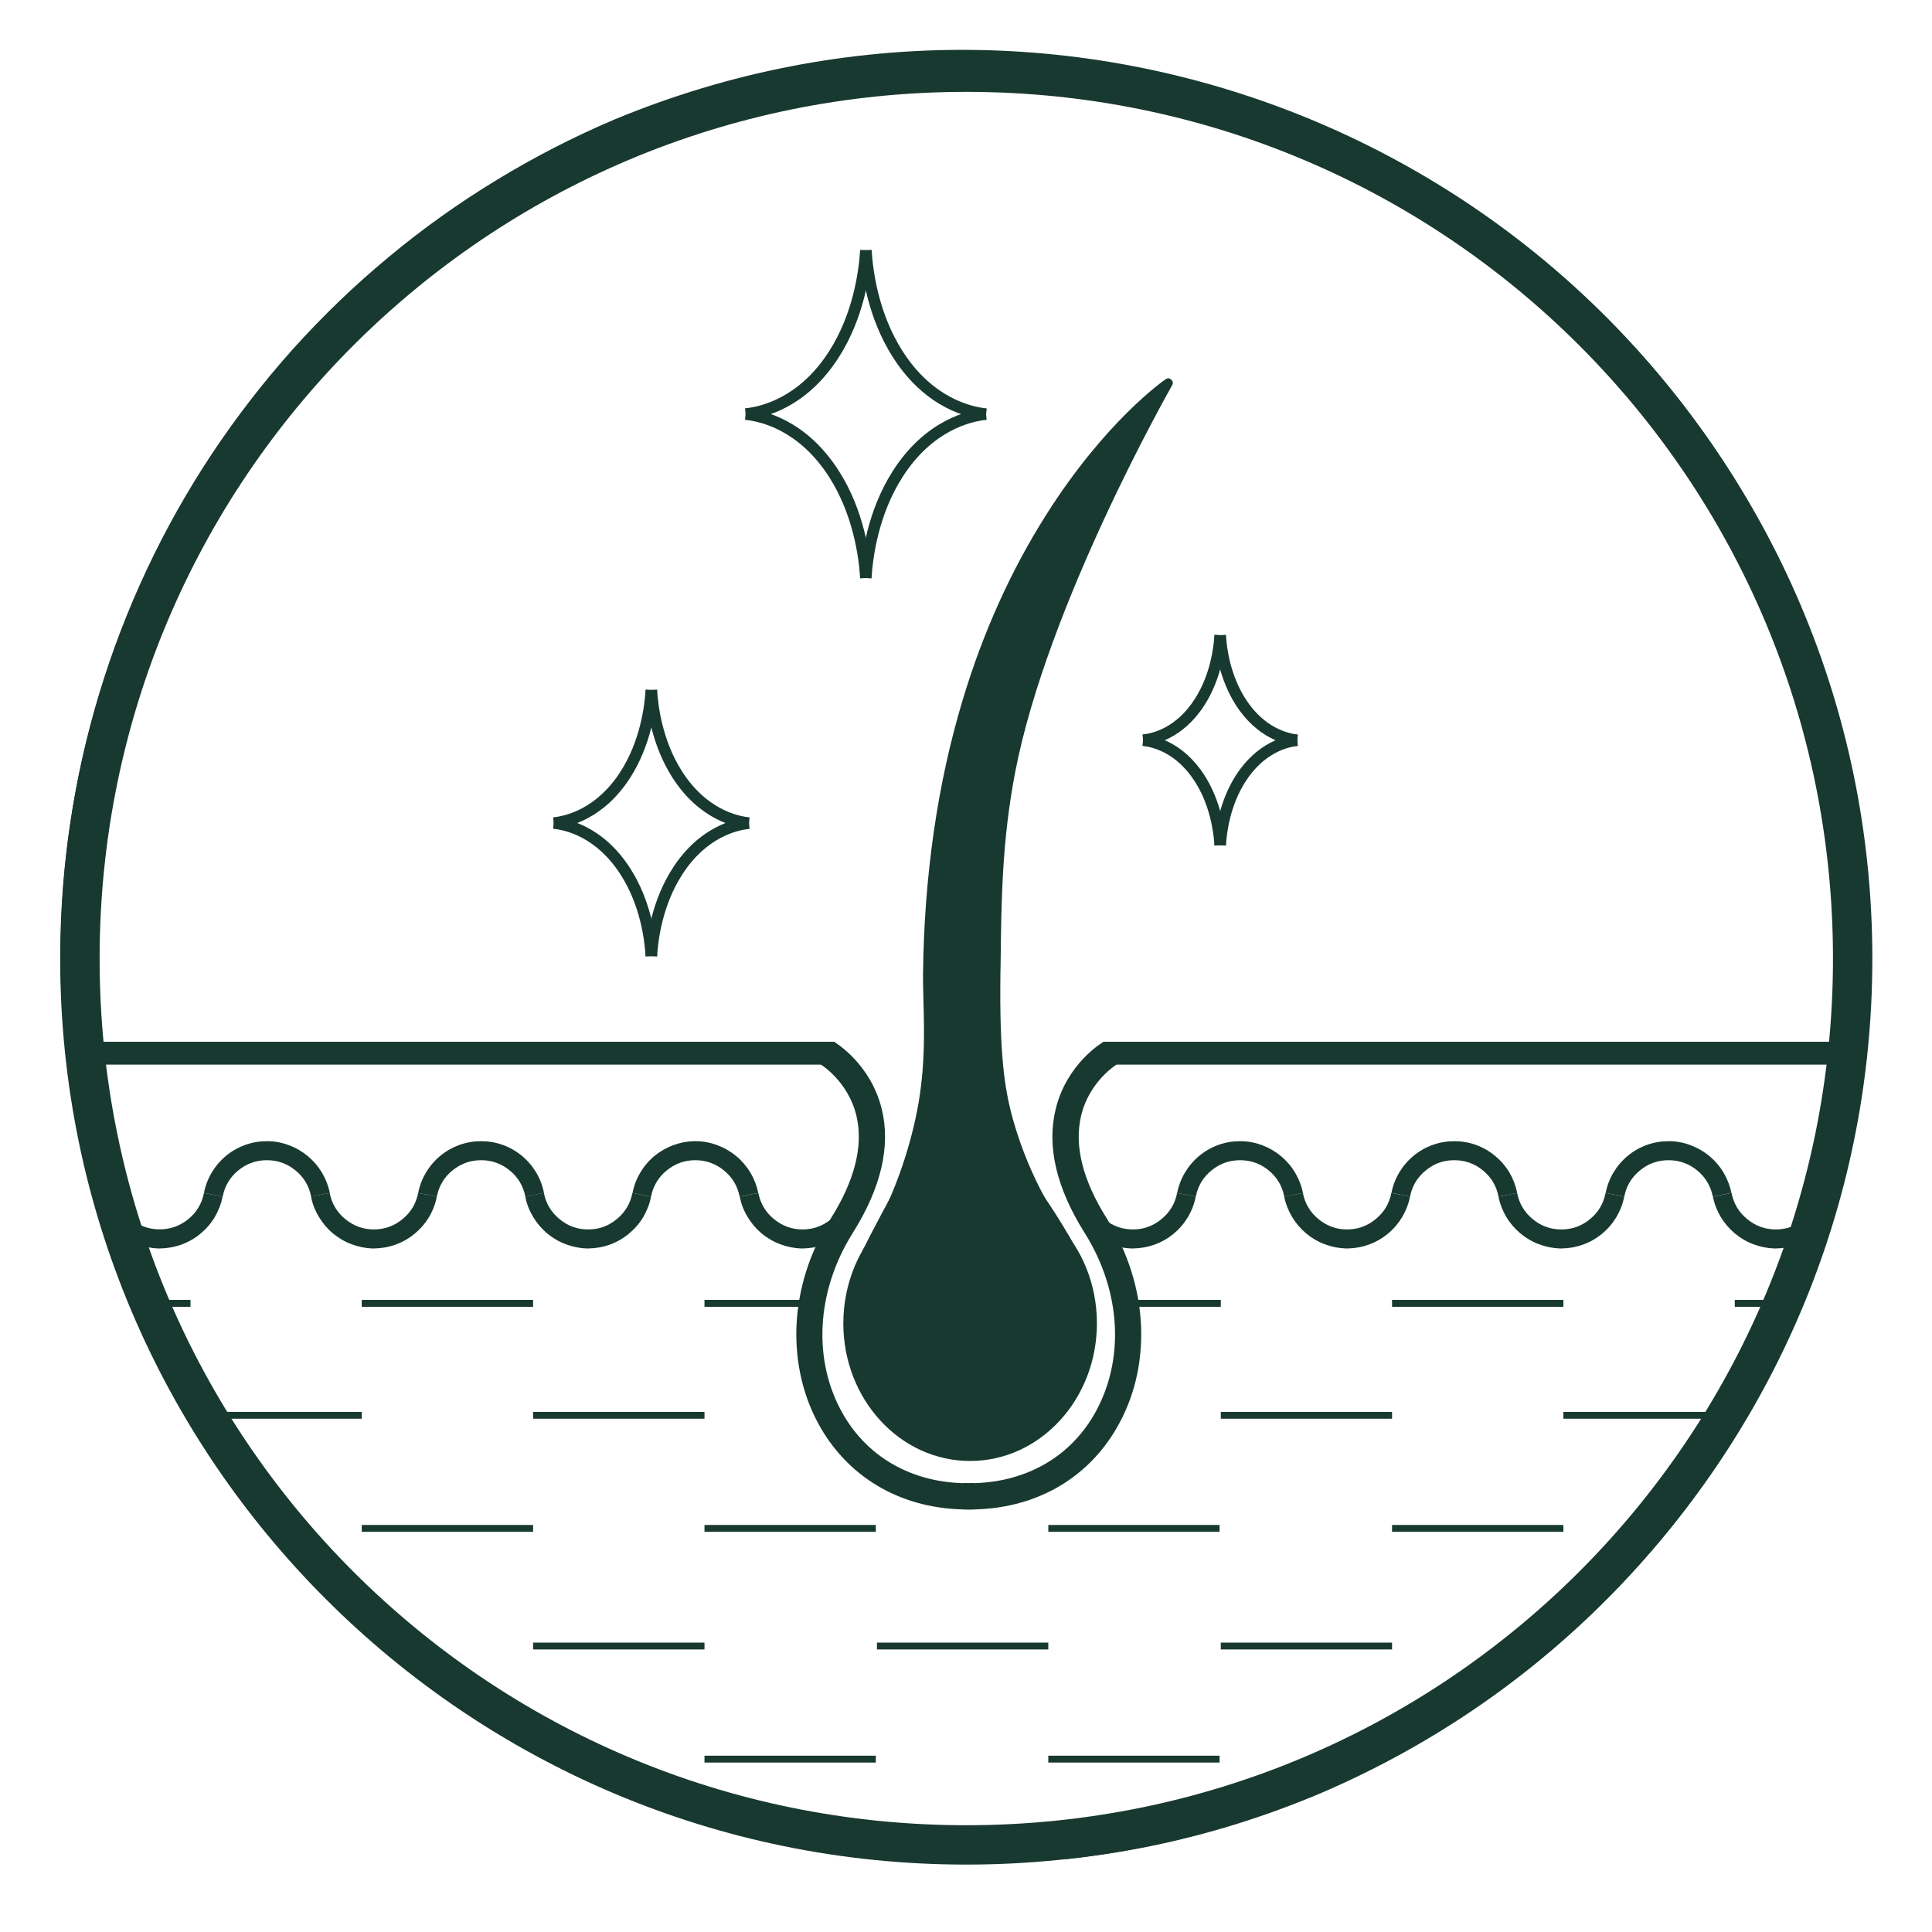
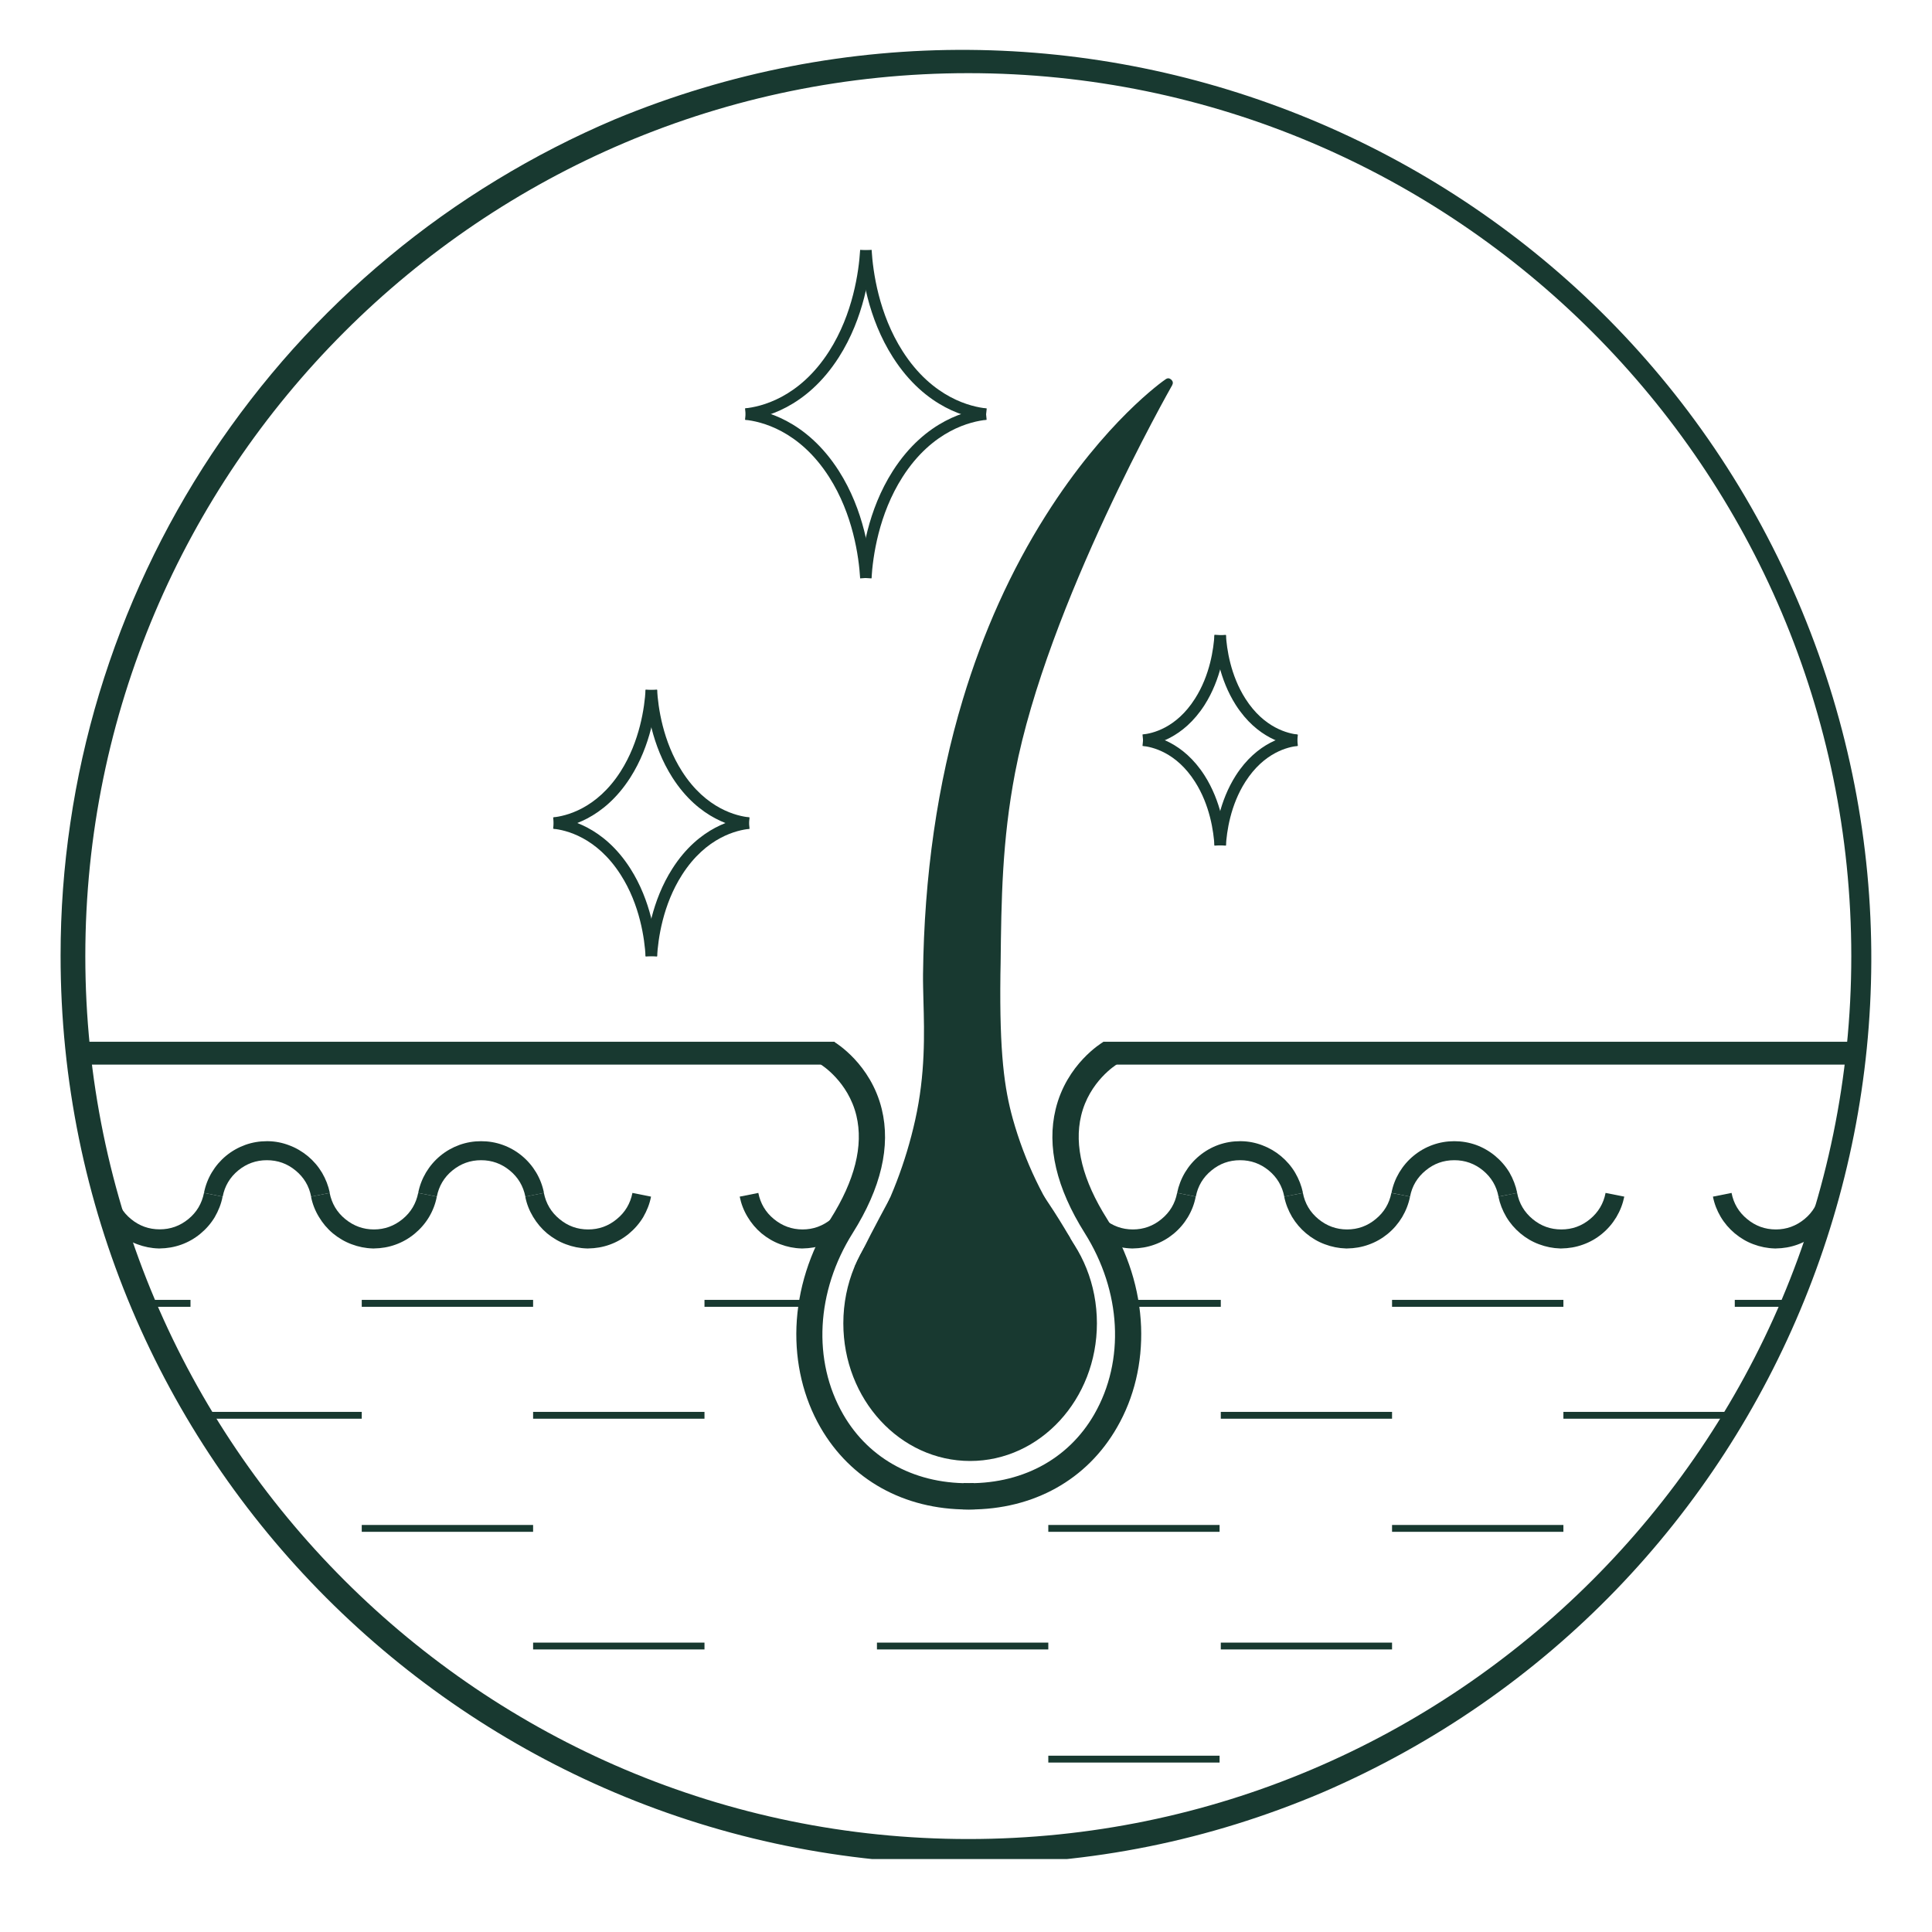
<svg xmlns="http://www.w3.org/2000/svg" version="1.0" preserveAspectRatio="xMidYMid meet" height="100" viewBox="0 0 75 75" zoomAndPan="magnify" width="100">
  <defs>
    <clipPath id="90f936f67a">
      <path clip-rule="nonzero" d="M 2.336 2.035 L 72.836 2.035 L 72.836 72.535 L 2.336 72.535 Z M 2.336 2.035" />
    </clipPath>
    <clipPath id="53a0f19a52">
      <path clip-rule="nonzero" d="M 2.336 1 L 73 1 L 73 72.168 L 2.336 72.168 Z M 2.336 1" />
    </clipPath>
  </defs>
  <g clip-path="url(#90f936f67a)">
-     <path fill-rule="nonzero" fill-opacity="1" d="M 37.512 2.035 C 18.105 2.035 2.336 17.805 2.336 37.211 C 2.336 56.617 18.105 72.383 37.512 72.383 C 56.918 72.383 72.684 56.617 72.684 37.211 C 72.684 17.805 56.918 2.035 37.512 2.035 Z M 37.512 3.566 C 56.113 3.566 71.156 18.609 71.156 37.211 C 71.156 55.812 56.113 70.855 37.512 70.855 C 18.91 70.855 3.867 55.812 3.867 37.211 C 3.867 18.609 18.91 3.566 37.512 3.566 Z M 37.512 3.566" fill="#183930" />
-   </g>
+     </g>
  <path fill-rule="nonzero" fill-opacity="1" d="M 37.66 56.539 C 35.043 56.539 32.914 54.262 32.914 51.461 C 32.914 50.043 33.473 48.684 34.449 47.723 C 35.324 46.859 36.465 46.383 37.66 46.383 C 38.891 46.383 40.059 46.887 40.945 47.801 C 41.887 48.77 42.402 50.066 42.402 51.461 C 42.402 54.262 40.273 56.539 37.66 56.539 Z M 37.66 56.539" fill="#183930" />
  <path fill-rule="nonzero" fill-opacity="1" d="M 37.66 46.391 C 38.844 46.391 39.965 46.883 40.82 47.777 C 41.727 48.723 42.227 50 42.227 51.371 C 42.227 54.121 40.18 56.355 37.66 56.355 C 35.141 56.355 33.094 54.117 33.094 51.371 C 33.09 50.664 33.223 49.984 33.492 49.332 C 33.742 48.715 34.105 48.172 34.574 47.699 C 35.418 46.855 36.516 46.391 37.66 46.391 M 37.66 46.027 C 36.375 46.027 35.203 46.566 34.324 47.441 C 33.352 48.418 32.738 49.816 32.738 51.371 C 32.738 54.324 34.941 56.715 37.66 56.715 C 40.379 56.715 42.582 54.32 42.582 51.371 C 42.582 49.859 42.008 48.496 41.074 47.523 C 40.188 46.598 38.988 46.027 37.66 46.027 Z M 37.66 46.027" fill="#183930" />
  <path fill-rule="nonzero" fill-opacity="1" d="M 41.375 47.809 C 40.367 46.402 39.629 44.863 39.16 43.195 C 38.867 42.137 38.637 40.828 38.68 37.57 C 38.711 34.965 38.711 32.559 39.25 29.75 C 40.516 23.141 45.336 14.734 45.336 14.734 C 45.336 14.734 36.219 21.004 36.043 37.57 C 36.027 38.918 36.254 40.906 35.734 43.238 C 35.367 44.879 34.773 46.43 33.953 47.898" fill="#183930" />
  <path fill-rule="nonzero" fill-opacity="1" d="M 33.91 48.379 C 33.793 48.379 33.73 48.32 33.73 48.203 C 33.734 48.172 33.738 48.145 33.754 48.117 C 34.57 46.656 35.164 45.113 35.527 43.48 C 35.926 41.695 35.883 40.117 35.848 38.852 C 35.84 38.484 35.828 38.133 35.832 37.82 C 35.875 34.008 36.391 30.418 37.375 27.16 C 38.16 24.551 39.246 22.145 40.598 20.008 C 42.902 16.359 45.156 14.785 45.25 14.723 C 45.328 14.668 45.398 14.676 45.469 14.738 C 45.535 14.801 45.547 14.871 45.504 14.953 C 45.457 15.039 40.66 23.453 39.406 29.992 C 38.898 32.645 38.871 34.949 38.844 37.387 L 38.836 37.824 C 38.797 40.91 38.992 42.258 39.316 43.43 C 39.781 45.086 40.512 46.613 41.516 48.012 C 41.57 48.105 41.555 48.184 41.465 48.246 C 41.379 48.309 41.297 48.301 41.227 48.219 C 40.199 46.785 39.449 45.223 38.977 43.523 C 38.641 42.32 38.441 40.949 38.484 37.82 L 38.488 37.387 C 38.52 34.93 38.547 32.609 39.059 29.93 C 40.098 24.508 43.539 17.828 44.762 15.566 C 43.914 16.309 42.398 17.812 40.883 20.211 C 38.793 23.527 36.277 29.273 36.188 37.82 C 36.184 38.129 36.191 38.473 36.203 38.84 C 36.238 40.125 36.281 41.727 35.871 43.555 C 35.5 45.223 34.898 46.801 34.066 48.289 C 34.031 48.352 33.98 48.379 33.91 48.379 Z M 33.91 48.379" fill="#183930" />
  <path fill-rule="nonzero" fill-opacity="1" d="M 41.914 48.867 C 41.898 48.867 41.887 48.859 41.875 48.844 C 41.68 48.469 41.465 48.094 41.246 47.727 C 40.992 47.305 40.719 46.883 40.438 46.477 C 40.422 46.449 40.426 46.43 40.449 46.414 C 40.473 46.395 40.492 46.398 40.512 46.422 C 40.793 46.832 41.066 47.254 41.324 47.684 C 41.543 48.047 41.754 48.422 41.953 48.801 C 41.977 48.844 41.965 48.867 41.914 48.867 Z M 41.914 48.867" fill="#183930" />
  <path fill-rule="nonzero" fill-opacity="1" d="M 33.227 49.223 C 33.219 49.223 33.211 49.219 33.207 49.215 C 33.18 49.203 33.172 49.184 33.184 49.156 C 33.387 48.742 33.594 48.324 33.805 47.914 C 34.051 47.441 34.305 46.965 34.559 46.496 C 34.574 46.469 34.594 46.465 34.621 46.48 C 34.648 46.496 34.652 46.516 34.637 46.543 C 34.383 47.008 34.129 47.484 33.883 47.961 C 33.672 48.371 33.465 48.789 33.262 49.203 C 33.254 49.215 33.242 49.223 33.227 49.223 Z M 33.227 49.223" fill="#183930" />
  <path fill-rule="nonzero" fill-opacity="1" d="M 14.043 59.199 L 20.695 59.199 L 20.695 59.465 L 14.043 59.465 Z M 14.043 59.199" fill="#183930" />
  <path fill-rule="nonzero" fill-opacity="1" d="M 20.695 54.809 L 27.348 54.809 L 27.348 55.074 L 20.695 55.074 Z M 20.695 54.809" fill="#183930" />
-   <path fill-rule="nonzero" fill-opacity="1" d="M 27.348 59.199 L 34 59.199 L 34 59.465 L 27.348 59.465 Z M 27.348 59.199" fill="#183930" />
  <path fill-rule="nonzero" fill-opacity="1" d="M 20.695 63.766 L 27.348 63.766 L 27.348 64.031 L 20.695 64.031 Z M 20.695 63.766" fill="#183930" />
-   <path fill-rule="nonzero" fill-opacity="1" d="M 27.348 68.156 L 34 68.156 L 34 68.422 L 27.348 68.422 Z M 27.348 68.156" fill="#183930" />
  <path fill-rule="nonzero" fill-opacity="1" d="M 40.695 68.156 L 47.344 68.156 L 47.344 68.422 L 40.695 68.422 Z M 40.695 68.156" fill="#183930" />
  <path fill-rule="nonzero" fill-opacity="1" d="M 40.695 59.199 L 47.344 59.199 L 47.344 59.465 L 40.695 59.465 Z M 40.695 59.199" fill="#183930" />
  <path fill-rule="nonzero" fill-opacity="1" d="M 34.043 63.766 L 40.695 63.766 L 40.695 64.031 L 34.043 64.031 Z M 34.043 63.766" fill="#183930" />
  <path fill-rule="nonzero" fill-opacity="1" d="M 47.391 63.766 L 54.039 63.766 L 54.039 64.031 L 47.391 64.031 Z M 47.391 63.766" fill="#183930" />
  <path fill-rule="nonzero" fill-opacity="1" d="M 47.391 54.809 L 54.039 54.809 L 54.039 55.074 L 47.391 55.074 Z M 47.391 54.809" fill="#183930" />
  <path fill-rule="nonzero" fill-opacity="1" d="M 60.691 54.809 L 67.344 54.809 L 67.344 55.074 L 60.691 55.074 Z M 60.691 54.809" fill="#183930" />
  <path fill-rule="nonzero" fill-opacity="1" d="M 54.039 59.199 L 60.691 59.199 L 60.691 59.465 L 54.039 59.465 Z M 54.039 59.199" fill="#183930" />
  <path fill-rule="nonzero" fill-opacity="1" d="M 54.039 50.461 L 60.691 50.461 L 60.691 50.73 L 54.039 50.73 Z M 54.039 50.461" fill="#183930" />
  <path fill-rule="nonzero" fill-opacity="1" d="M 27.348 50.461 L 31.691 50.461 L 31.691 50.73 L 27.348 50.73 Z M 27.348 50.461" fill="#183930" />
  <path fill-rule="nonzero" fill-opacity="1" d="M 14.043 50.461 L 20.695 50.461 L 20.695 50.73 L 14.043 50.73 Z M 14.043 50.461" fill="#183930" />
  <path fill-rule="nonzero" fill-opacity="1" d="M 43.441 50.461 L 47.391 50.461 L 47.391 50.73 L 43.441 50.73 Z M 43.441 50.461" fill="#183930" />
  <path fill-rule="nonzero" fill-opacity="1" d="M 7.395 54.809 L 14.043 54.809 L 14.043 55.074 L 7.395 55.074 Z M 7.395 54.809" fill="#183930" />
  <path fill-rule="nonzero" fill-opacity="1" d="M 5.176 50.461 L 7.395 50.461 L 7.395 50.73 L 5.176 50.73 Z M 5.176 50.461" fill="#183930" />
  <path fill-rule="nonzero" fill-opacity="1" d="M 67.344 50.461 L 69.5 50.461 L 69.5 50.73 L 67.344 50.73 Z M 67.344 50.461" fill="#183930" />
  <g clip-path="url(#53a0f19a52)">
    <path fill-rule="nonzero" fill-opacity="1" d="M 37.59 72.367 C 18.117 72.355 2.34 56.559 2.352 37.086 C 2.352 35.363 2.477 33.652 2.73 31.949 C 2.98 30.246 3.355 28.57 3.852 26.922 C 4.352 25.273 4.965 23.668 5.699 22.109 C 6.43 20.551 7.273 19.055 8.223 17.621 C 9.176 16.188 10.227 14.828 11.375 13.547 C 12.527 12.266 13.766 11.074 15.09 9.977 C 16.414 8.875 17.812 7.879 19.285 6.984 C 20.754 6.09 22.281 5.305 23.867 4.633 C 41.855 -2.824 62.488 5.711 69.945 23.699 C 77.336 41.52 69.035 61.969 51.312 69.594 C 46.926 71.453 42.352 72.375 37.59 72.367 Z M 37.59 2.84 C 18.691 2.84 3.312 18.215 3.312 37.117 C 3.312 56.016 18.691 71.391 37.59 71.391 C 56.488 71.391 71.867 56.016 71.867 37.117 C 71.867 18.215 56.488 2.84 37.59 2.84 Z M 37.59 2.84" fill="#183930" />
  </g>
  <path fill-rule="nonzero" fill-opacity="1" d="M 52.297 48.465 L 52.25 48.465 C 51.969 48.457 51.691 48.402 51.426 48.301 C 51.16 48.203 50.918 48.059 50.703 47.879 C 50.484 47.695 50.301 47.48 50.156 47.238 C 50.012 46.992 49.91 46.734 49.852 46.453 L 50.578 46.309 C 50.656 46.719 50.859 47.059 51.18 47.324 C 51.504 47.59 51.875 47.727 52.293 47.727 C 52.715 47.727 53.086 47.59 53.406 47.324 C 53.73 47.059 53.934 46.719 54.012 46.309 L 54.738 46.453 C 54.68 46.738 54.578 47 54.43 47.25 C 54.281 47.496 54.098 47.711 53.875 47.895 C 53.652 48.078 53.406 48.219 53.133 48.316 C 52.863 48.414 52.586 48.461 52.297 48.465 Z M 52.297 48.465" fill="#183930" />
  <path fill-rule="nonzero" fill-opacity="1" d="M 54.738 46.453 L 54.016 46.309 C 54.07 46.027 54.172 45.762 54.32 45.512 C 54.469 45.266 54.652 45.051 54.875 44.867 C 55.098 44.684 55.344 44.543 55.617 44.445 C 55.887 44.348 56.168 44.301 56.457 44.301 C 56.742 44.301 57.023 44.348 57.297 44.445 C 57.566 44.543 57.812 44.684 58.035 44.867 C 58.258 45.051 58.445 45.266 58.594 45.512 C 58.738 45.762 58.84 46.027 58.898 46.309 L 58.172 46.453 C 58.094 46.043 57.891 45.703 57.57 45.438 C 57.246 45.172 56.875 45.039 56.457 45.039 C 56.035 45.039 55.664 45.172 55.344 45.438 C 55.02 45.703 54.816 46.043 54.738 46.453 Z M 54.738 46.453" fill="#183930" />
  <path fill-rule="nonzero" fill-opacity="1" d="M 60.613 48.465 L 60.566 48.465 C 60.285 48.457 60.008 48.402 59.742 48.301 C 59.477 48.203 59.234 48.059 59.02 47.879 C 58.801 47.695 58.617 47.48 58.473 47.238 C 58.328 46.992 58.227 46.734 58.168 46.453 L 58.895 46.309 C 58.973 46.719 59.176 47.059 59.496 47.324 C 59.82 47.594 60.191 47.727 60.613 47.727 C 61.031 47.727 61.402 47.594 61.727 47.324 C 62.047 47.059 62.25 46.719 62.328 46.309 L 63.055 46.453 C 62.996 46.738 62.895 47 62.746 47.25 C 62.598 47.496 62.414 47.711 62.191 47.895 C 61.969 48.078 61.723 48.219 61.449 48.316 C 61.18 48.414 60.898 48.461 60.613 48.465 Z M 60.613 48.465" fill="#183930" />
-   <path fill-rule="nonzero" fill-opacity="1" d="M 63.055 46.453 L 62.332 46.309 C 62.387 46.027 62.488 45.762 62.637 45.512 C 62.785 45.266 62.969 45.051 63.191 44.867 C 63.414 44.684 63.66 44.543 63.934 44.445 C 64.203 44.348 64.484 44.301 64.773 44.301 L 64.816 44.301 C 65.102 44.305 65.375 44.359 65.641 44.461 C 65.906 44.562 66.148 44.703 66.367 44.883 C 66.582 45.066 66.766 45.281 66.91 45.523 C 67.055 45.77 67.156 46.031 67.215 46.309 L 66.492 46.453 C 66.41 46.043 66.207 45.703 65.887 45.438 C 65.562 45.172 65.191 45.039 64.773 45.039 C 64.352 45.039 63.98 45.172 63.66 45.438 C 63.336 45.703 63.133 46.043 63.055 46.453 Z M 63.055 46.453" fill="#183930" />
  <path fill-rule="nonzero" fill-opacity="1" d="M 43.977 48.465 L 43.934 48.465 C 43.648 48.457 43.375 48.402 43.109 48.301 C 42.844 48.203 42.602 48.059 42.383 47.879 C 42.168 47.695 41.984 47.48 41.84 47.238 C 41.695 46.992 41.594 46.734 41.535 46.453 L 42.262 46.309 C 42.34 46.719 42.543 47.059 42.863 47.324 C 43.188 47.59 43.559 47.727 43.977 47.727 C 44.398 47.727 44.77 47.59 45.09 47.324 C 45.414 47.059 45.617 46.719 45.695 46.309 L 46.418 46.453 C 46.363 46.738 46.262 47 46.113 47.25 C 45.965 47.496 45.781 47.711 45.559 47.895 C 45.336 48.078 45.09 48.219 44.816 48.316 C 44.547 48.414 44.266 48.461 43.977 48.465 Z M 43.977 48.465" fill="#183930" />
  <path fill-rule="nonzero" fill-opacity="1" d="M 46.418 46.453 L 45.695 46.309 C 45.754 46.027 45.855 45.762 46.004 45.512 C 46.152 45.266 46.336 45.051 46.559 44.867 C 46.781 44.684 47.027 44.543 47.297 44.445 C 47.57 44.348 47.848 44.301 48.137 44.301 L 48.184 44.301 C 48.465 44.305 48.742 44.359 49.008 44.461 C 49.273 44.562 49.516 44.703 49.73 44.883 C 49.949 45.066 50.133 45.281 50.277 45.523 C 50.422 45.77 50.523 46.031 50.582 46.309 L 49.855 46.453 C 49.777 46.043 49.574 45.703 49.254 45.438 C 48.93 45.172 48.559 45.039 48.141 45.039 C 47.719 45.039 47.348 45.172 47.027 45.438 C 46.703 45.703 46.5 46.043 46.422 46.453 Z M 46.418 46.453" fill="#183930" />
  <path fill-rule="nonzero" fill-opacity="1" d="M 68.938 48.465 L 68.895 48.465 C 68.609 48.457 68.332 48.402 68.066 48.301 C 67.801 48.203 67.559 48.059 67.344 47.879 C 67.125 47.695 66.941 47.48 66.797 47.238 C 66.652 46.992 66.551 46.734 66.496 46.453 L 67.219 46.309 C 67.297 46.719 67.5 47.059 67.824 47.324 C 68.145 47.59 68.516 47.727 68.938 47.727 C 69.355 47.727 69.727 47.59 70.051 47.324 C 70.371 47.059 70.574 46.719 70.652 46.309 L 71.379 46.453 C 71.32 46.738 71.219 47 71.07 47.25 C 70.922 47.496 70.738 47.711 70.516 47.895 C 70.293 48.078 70.047 48.219 69.777 48.316 C 69.504 48.414 69.227 48.461 68.938 48.465 Z M 68.938 48.465" fill="#183930" />
  <path fill-rule="nonzero" fill-opacity="1" d="M 14.516 48.465 L 14.473 48.465 C 14.188 48.457 13.914 48.402 13.648 48.301 C 13.383 48.203 13.141 48.059 12.922 47.879 C 12.703 47.695 12.523 47.48 12.379 47.238 C 12.23 46.992 12.129 46.734 12.074 46.453 L 12.797 46.309 C 12.879 46.719 13.078 47.059 13.402 47.324 C 13.727 47.59 14.098 47.727 14.516 47.727 C 14.934 47.727 15.305 47.59 15.629 47.324 C 15.953 47.059 16.152 46.719 16.234 46.309 L 16.957 46.453 C 16.902 46.738 16.801 47 16.652 47.25 C 16.504 47.496 16.316 47.711 16.094 47.895 C 15.871 48.078 15.625 48.219 15.355 48.316 C 15.086 48.414 14.805 48.461 14.516 48.465 Z M 14.516 48.465" fill="#183930" />
  <path fill-rule="nonzero" fill-opacity="1" d="M 16.957 46.453 L 16.234 46.309 C 16.289 46.027 16.391 45.762 16.539 45.512 C 16.688 45.266 16.871 45.051 17.094 44.867 C 17.316 44.684 17.566 44.543 17.836 44.445 C 18.109 44.348 18.387 44.301 18.676 44.301 C 18.965 44.301 19.246 44.348 19.516 44.445 C 19.789 44.543 20.035 44.684 20.258 44.867 C 20.48 45.051 20.664 45.266 20.812 45.512 C 20.961 45.762 21.062 46.027 21.117 46.309 L 20.395 46.453 C 20.312 46.043 20.113 45.703 19.789 45.438 C 19.465 45.172 19.094 45.039 18.676 45.039 C 18.258 45.039 17.887 45.172 17.562 45.438 C 17.238 45.703 17.039 46.043 16.957 46.453 Z M 16.957 46.453" fill="#183930" />
  <path fill-rule="nonzero" fill-opacity="1" d="M 22.832 48.465 L 22.789 48.465 C 22.504 48.457 22.23 48.402 21.965 48.301 C 21.699 48.203 21.457 48.059 21.238 47.879 C 21.02 47.695 20.84 47.48 20.695 47.238 C 20.547 46.992 20.445 46.734 20.391 46.453 L 21.113 46.309 C 21.195 46.719 21.395 47.059 21.719 47.324 C 22.043 47.594 22.414 47.727 22.832 47.727 C 23.25 47.727 23.621 47.594 23.945 47.324 C 24.27 47.059 24.469 46.719 24.551 46.309 L 25.273 46.453 C 25.219 46.738 25.113 47 24.969 47.25 C 24.82 47.496 24.633 47.711 24.41 47.895 C 24.188 48.078 23.941 48.219 23.672 48.316 C 23.402 48.414 23.121 48.461 22.832 48.465 Z M 22.832 48.465" fill="#183930" />
-   <path fill-rule="nonzero" fill-opacity="1" d="M 25.273 46.453 L 24.555 46.309 C 24.609 46.027 24.711 45.762 24.859 45.516 C 25.008 45.266 25.191 45.051 25.414 44.867 C 25.637 44.688 25.883 44.547 26.152 44.449 C 26.426 44.352 26.703 44.301 26.992 44.301 L 27.035 44.301 C 27.32 44.305 27.594 44.359 27.859 44.461 C 28.129 44.562 28.367 44.703 28.586 44.883 C 28.805 45.066 28.984 45.281 29.133 45.523 C 29.277 45.77 29.379 46.031 29.434 46.309 L 28.711 46.453 C 28.633 46.043 28.43 45.703 28.105 45.438 C 27.781 45.172 27.41 45.039 26.992 45.039 C 26.574 45.039 26.203 45.172 25.879 45.438 C 25.555 45.703 25.355 46.043 25.273 46.453 Z M 25.273 46.453" fill="#183930" />
  <path fill-rule="nonzero" fill-opacity="1" d="M 6.199 48.465 L 6.156 48.465 C 5.871 48.457 5.598 48.402 5.328 48.301 C 5.062 48.203 4.824 48.059 4.605 47.879 C 4.387 47.695 4.207 47.48 4.059 47.238 C 3.914 46.992 3.812 46.73 3.758 46.453 L 4.48 46.309 C 4.562 46.719 4.762 47.059 5.086 47.324 C 5.41 47.59 5.781 47.723 6.199 47.723 C 6.617 47.723 6.988 47.59 7.312 47.324 C 7.637 47.059 7.836 46.719 7.918 46.309 L 8.641 46.453 C 8.586 46.738 8.48 47 8.336 47.25 C 8.188 47.496 8 47.711 7.777 47.895 C 7.555 48.078 7.309 48.219 7.039 48.316 C 6.766 48.414 6.488 48.461 6.199 48.465 Z M 6.199 48.465" fill="#183930" />
  <path fill-rule="nonzero" fill-opacity="1" d="M 8.641 46.453 L 7.918 46.309 C 7.973 46.027 8.074 45.762 8.223 45.512 C 8.371 45.266 8.555 45.051 8.777 44.867 C 9 44.684 9.25 44.543 9.52 44.445 C 9.789 44.348 10.07 44.301 10.359 44.301 L 10.402 44.301 C 10.688 44.305 10.961 44.359 11.227 44.461 C 11.492 44.559 11.734 44.703 11.953 44.883 C 12.172 45.066 12.355 45.281 12.5 45.523 C 12.645 45.77 12.746 46.031 12.805 46.309 L 12.078 46.453 C 12 46.043 11.797 45.703 11.473 45.438 C 11.152 45.172 10.781 45.039 10.359 45.039 C 9.941 45.039 9.57 45.172 9.246 45.438 C 8.926 45.703 8.723 46.043 8.645 46.453 Z M 8.641 46.453" fill="#183930" />
  <path fill-rule="nonzero" fill-opacity="1" d="M 31.156 48.465 L 31.113 48.465 C 30.828 48.457 30.555 48.402 30.289 48.301 C 30.023 48.203 29.781 48.059 29.562 47.879 C 29.344 47.695 29.164 47.48 29.02 47.238 C 28.871 46.992 28.773 46.734 28.715 46.453 L 29.438 46.309 C 29.52 46.719 29.719 47.059 30.043 47.324 C 30.367 47.59 30.738 47.727 31.156 47.727 C 31.574 47.727 31.945 47.59 32.27 47.324 C 32.594 47.059 32.793 46.719 32.875 46.309 L 33.598 46.453 C 33.543 46.738 33.441 47 33.293 47.25 C 33.145 47.496 32.961 47.711 32.738 47.895 C 32.516 48.078 32.27 48.219 31.996 48.316 C 31.727 48.414 31.445 48.461 31.156 48.465 Z M 31.156 48.465" fill="#183930" />
  <path fill-rule="nonzero" fill-opacity="1" d="M 37.566 58.598 C 35.094 58.598 33.02 57.445 31.848 55.41 C 31.188 54.262 30.867 52.91 30.918 51.508 C 30.973 50.059 31.43 48.609 32.238 47.324 C 33.184 45.824 33.523 44.477 33.246 43.312 C 32.926 41.977 31.875 41.332 31.863 41.324 L 32.383 40.445 C 32.441 40.48 33.801 41.301 34.23 43.055 C 34.582 44.5 34.203 46.117 33.102 47.867 C 31.68 50.129 31.535 52.824 32.73 54.902 C 33.75 56.676 35.602 57.652 37.805 57.574 L 37.84 58.594 C 37.75 58.598 37.656 58.598 37.566 58.598 Z M 37.566 58.598" fill="#183930" />
  <path fill-rule="nonzero" fill-opacity="1" d="M 37.648 58.598 C 37.555 58.598 37.465 58.598 37.371 58.594 L 37.406 57.574 C 39.609 57.648 41.461 56.676 42.48 54.902 C 43.676 52.82 43.531 50.125 42.109 47.867 C 41.008 46.117 40.629 44.5 40.98 43.059 C 41.406 41.301 42.77 40.484 42.828 40.449 L 43.344 41.328 L 43.09 40.887 L 43.348 41.324 C 43.34 41.328 42.285 41.977 41.969 43.312 C 41.691 44.473 42.031 45.824 42.977 47.32 C 43.785 48.609 44.242 50.055 44.297 51.508 C 44.348 52.91 44.027 54.262 43.363 55.41 C 42.195 57.449 40.121 58.598 37.648 58.598 Z M 37.648 58.598" fill="#183930" />
  <path fill-rule="nonzero" fill-opacity="1" d="M 3.312 40.441 L 32.402 40.441 L 32.402 41.328 L 3.312 41.328 Z M 3.312 40.441" fill="#183930" />
  <path fill-rule="nonzero" fill-opacity="1" d="M 42.824 40.441 L 71.91 40.441 L 71.91 41.328 L 42.824 41.328 Z M 42.824 40.441" fill="#183930" />
  <path fill-rule="nonzero" fill-opacity="1" d="M 29.055 32.172 C 28.516 32.117 27.145 31.816 26.102 30.184 C 25.301 28.93 25.109 27.523 25.062 26.797 L 25.508 26.77 C 25.547 27.453 25.73 28.777 26.477 29.945 C 27.414 31.414 28.625 31.684 29.098 31.73 Z M 29.055 32.172" fill="#183930" />
  <path fill-rule="nonzero" fill-opacity="1" d="M 25.508 37.133 L 25.062 37.105 C 25.105 36.379 25.301 34.973 26.102 33.719 C 27.145 32.086 28.512 31.785 29.055 31.73 L 29.098 32.176 C 28.621 32.223 27.414 32.492 26.477 33.961 C 25.73 35.125 25.547 36.449 25.508 37.133 Z M 25.508 37.133" fill="#183930" />
  <path fill-rule="nonzero" fill-opacity="1" d="M 25.062 37.133 C 25.023 36.449 24.844 35.125 24.094 33.957 C 23.156 32.488 21.949 32.219 21.473 32.172 L 21.516 31.73 C 22.055 31.781 23.426 32.082 24.469 33.715 C 25.27 34.969 25.461 36.375 25.508 37.102 Z M 25.062 37.133" fill="#183930" />
  <path fill-rule="nonzero" fill-opacity="1" d="M 21.516 32.172 L 21.473 31.73 C 21.949 31.68 23.156 31.414 24.094 29.945 C 24.84 28.773 25.023 27.453 25.062 26.77 L 25.508 26.797 C 25.461 27.523 25.27 28.93 24.469 30.184 C 23.426 31.816 22.055 32.117 21.516 32.172 Z M 21.516 32.172" fill="#183930" />
  <path fill-rule="nonzero" fill-opacity="1" d="M 50.34 28.957 C 49.906 28.914 48.809 28.672 47.973 27.367 C 47.336 26.367 47.18 25.25 47.145 24.672 L 47.59 24.645 C 47.621 25.18 47.766 26.215 48.348 27.125 C 49.078 28.27 50.016 28.477 50.383 28.516 Z M 50.34 28.957" fill="#183930" />
  <path fill-rule="nonzero" fill-opacity="1" d="M 47.59 32.828 L 47.145 32.801 C 47.18 32.223 47.336 31.105 47.973 30.105 C 48.809 28.801 49.906 28.559 50.34 28.512 L 50.383 28.957 C 50.012 28.992 49.078 29.203 48.348 30.344 C 47.762 31.258 47.621 32.293 47.59 32.828 Z M 47.59 32.828" fill="#183930" />
  <path fill-rule="nonzero" fill-opacity="1" d="M 47.145 32.828 C 47.113 32.293 46.973 31.258 46.387 30.344 C 45.66 29.203 44.723 28.992 44.352 28.957 L 44.395 28.512 C 44.828 28.559 45.926 28.797 46.762 30.105 C 47.398 31.102 47.555 32.223 47.59 32.801 Z M 47.145 32.828" fill="#183930" />
  <path fill-rule="nonzero" fill-opacity="1" d="M 44.395 28.957 L 44.352 28.512 C 44.723 28.477 45.66 28.27 46.387 27.125 C 46.973 26.211 47.113 25.176 47.145 24.641 L 47.59 24.668 C 47.555 25.246 47.398 26.367 46.762 27.367 C 45.926 28.672 44.828 28.914 44.395 28.957 Z M 44.395 28.957" fill="#183930" />
  <path fill-rule="nonzero" fill-opacity="1" d="M 38.258 16.297 C 37.602 16.23 35.934 15.863 34.664 13.871 C 33.684 12.34 33.445 10.617 33.391 9.727 L 33.836 9.699 C 33.887 10.547 34.113 12.184 35.039 13.633 C 36.207 15.461 37.711 15.797 38.305 15.855 Z M 38.258 16.297" fill="#183930" />
  <path fill-rule="nonzero" fill-opacity="1" d="M 33.832 22.453 L 33.391 22.426 C 33.445 21.535 33.68 19.812 34.66 18.281 C 35.934 16.289 37.602 15.922 38.258 15.855 L 38.301 16.297 C 37.707 16.355 36.203 16.691 35.035 18.52 C 34.109 19.969 33.883 21.605 33.832 22.453 Z M 33.832 22.453" fill="#183930" />
  <path fill-rule="nonzero" fill-opacity="1" d="M 33.391 22.453 C 33.34 21.605 33.113 19.969 32.188 18.52 C 31.02 16.691 29.516 16.355 28.922 16.297 L 28.965 15.852 C 29.625 15.918 31.289 16.285 32.562 18.277 C 33.543 19.812 33.777 21.535 33.832 22.422 Z M 33.391 22.453" fill="#183930" />
  <path fill-rule="nonzero" fill-opacity="1" d="M 28.965 16.297 L 28.922 15.852 C 29.516 15.793 31.02 15.461 32.188 13.633 C 33.113 12.184 33.34 10.543 33.391 9.699 L 33.836 9.723 C 33.781 10.613 33.543 12.336 32.562 13.871 C 31.289 15.863 29.625 16.23 28.965 16.297 Z M 28.965 16.297" fill="#183930" />
</svg>